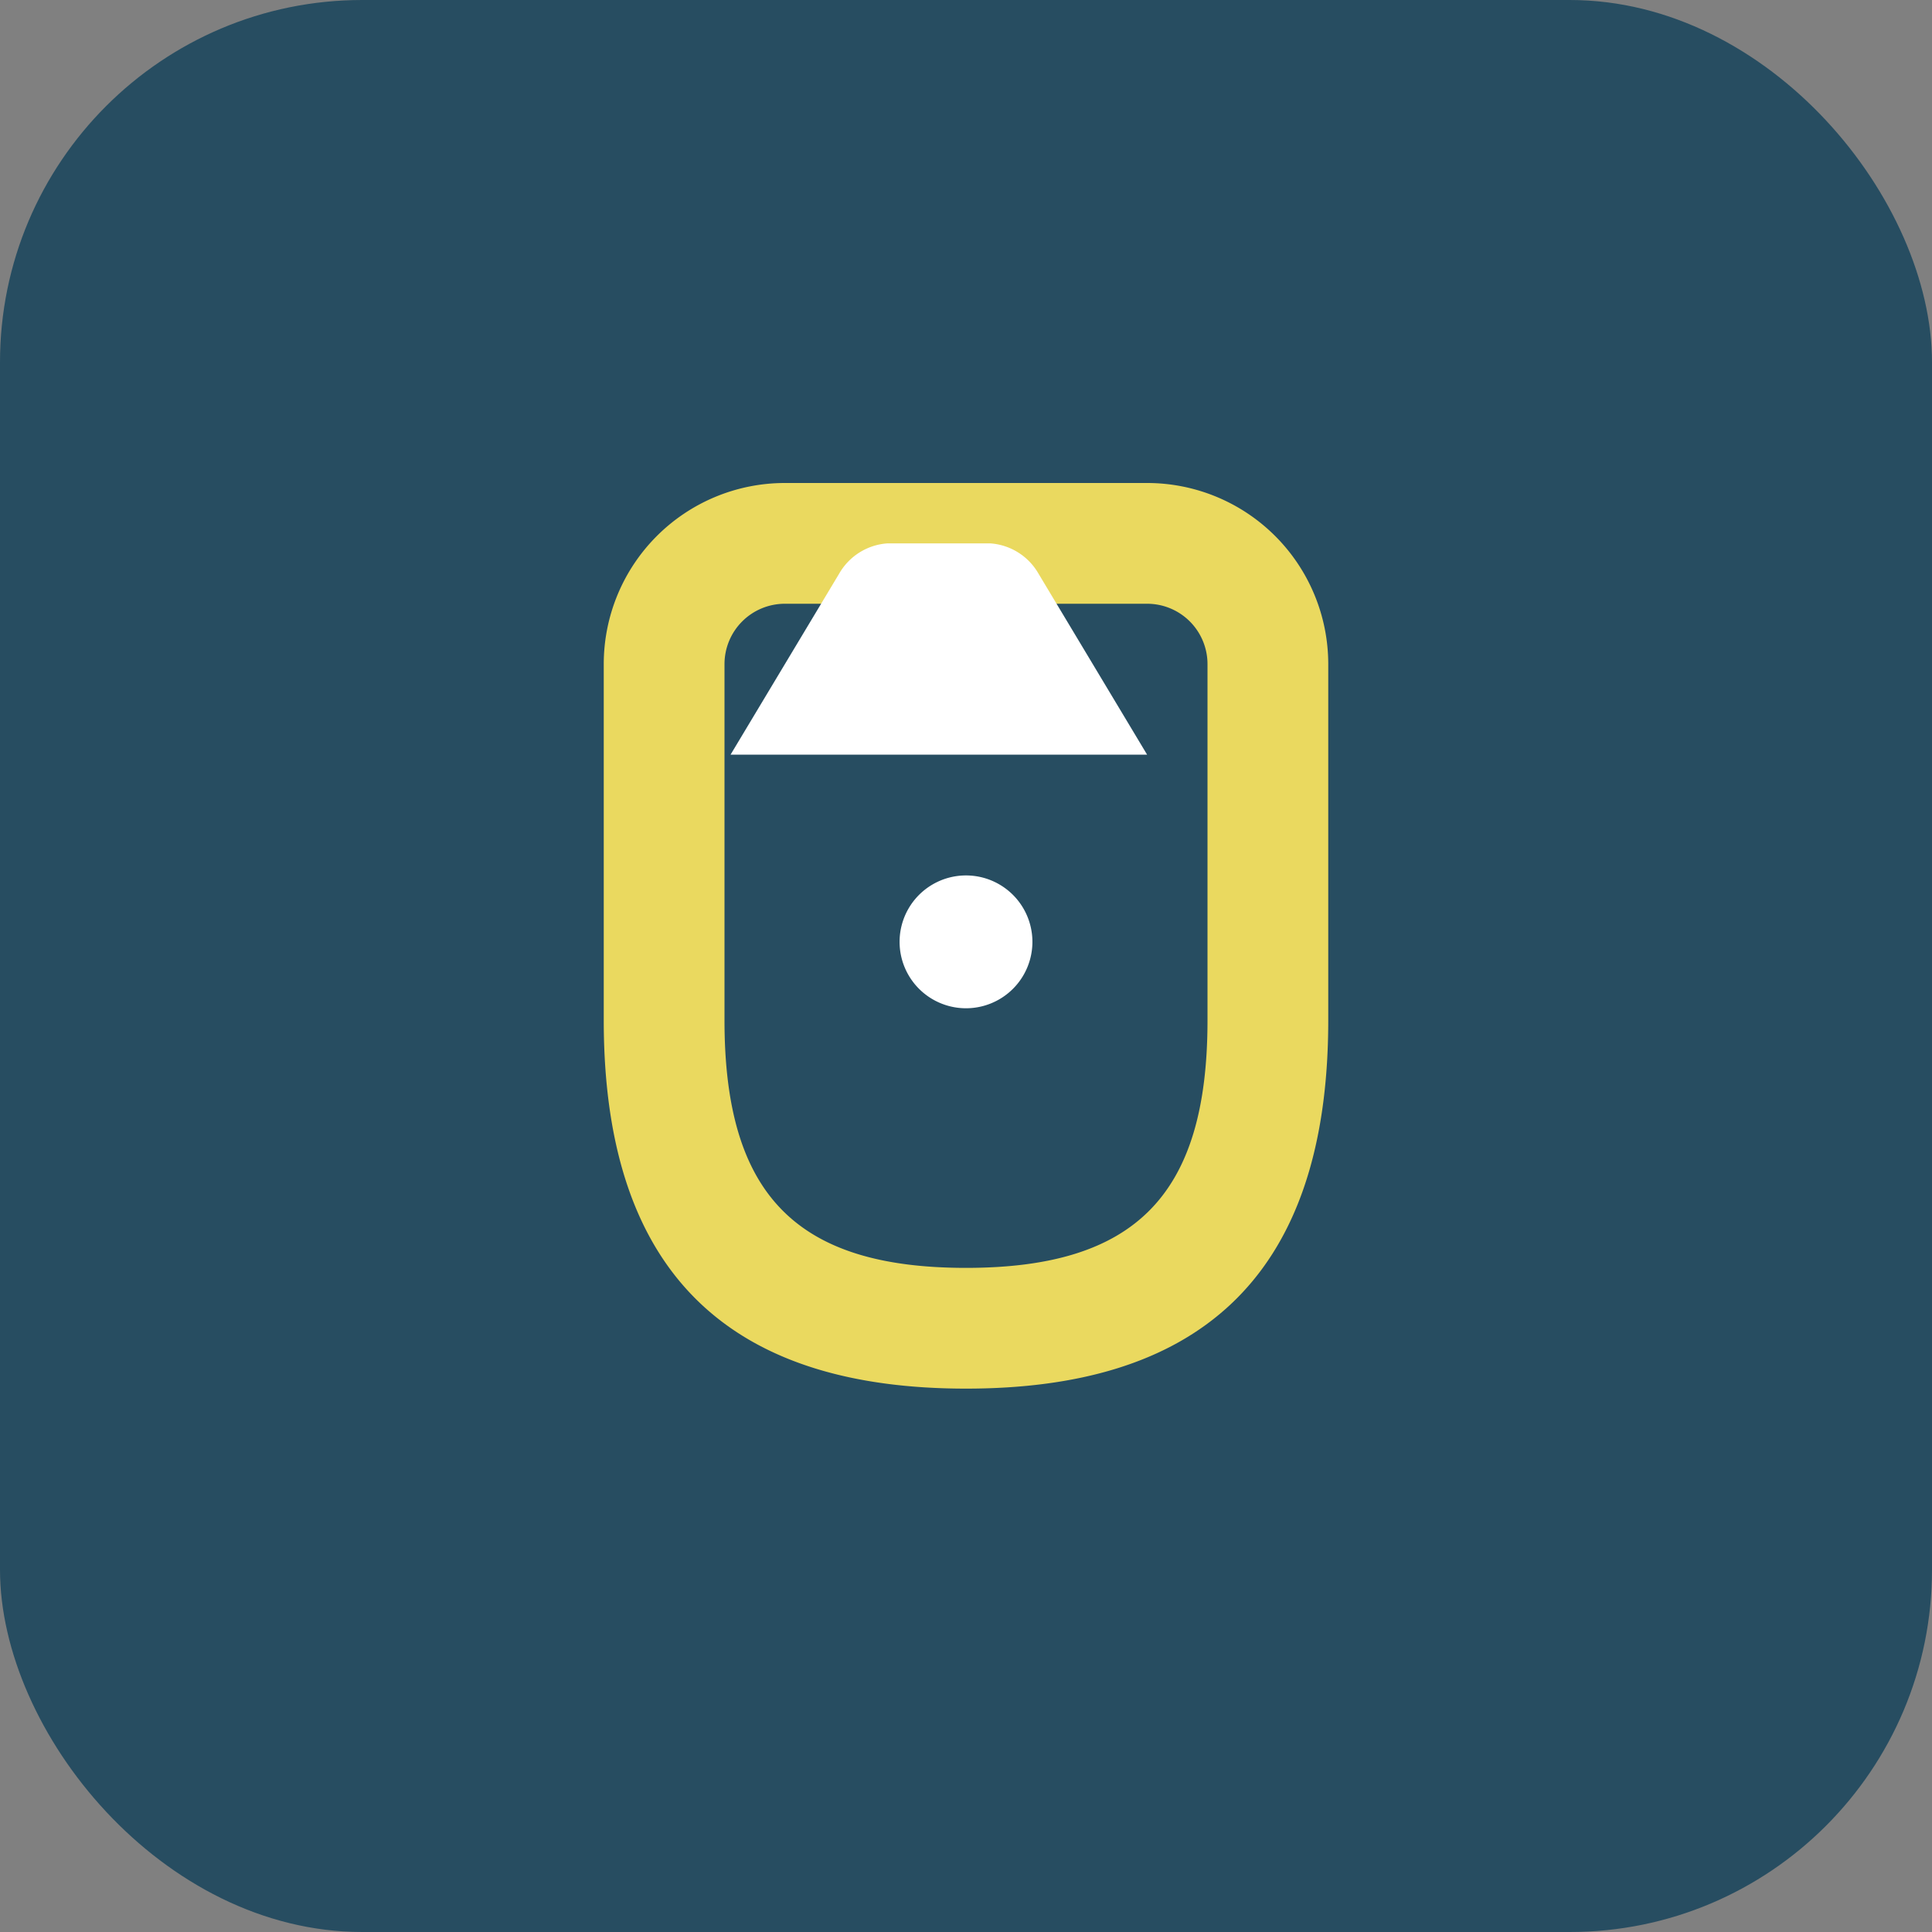
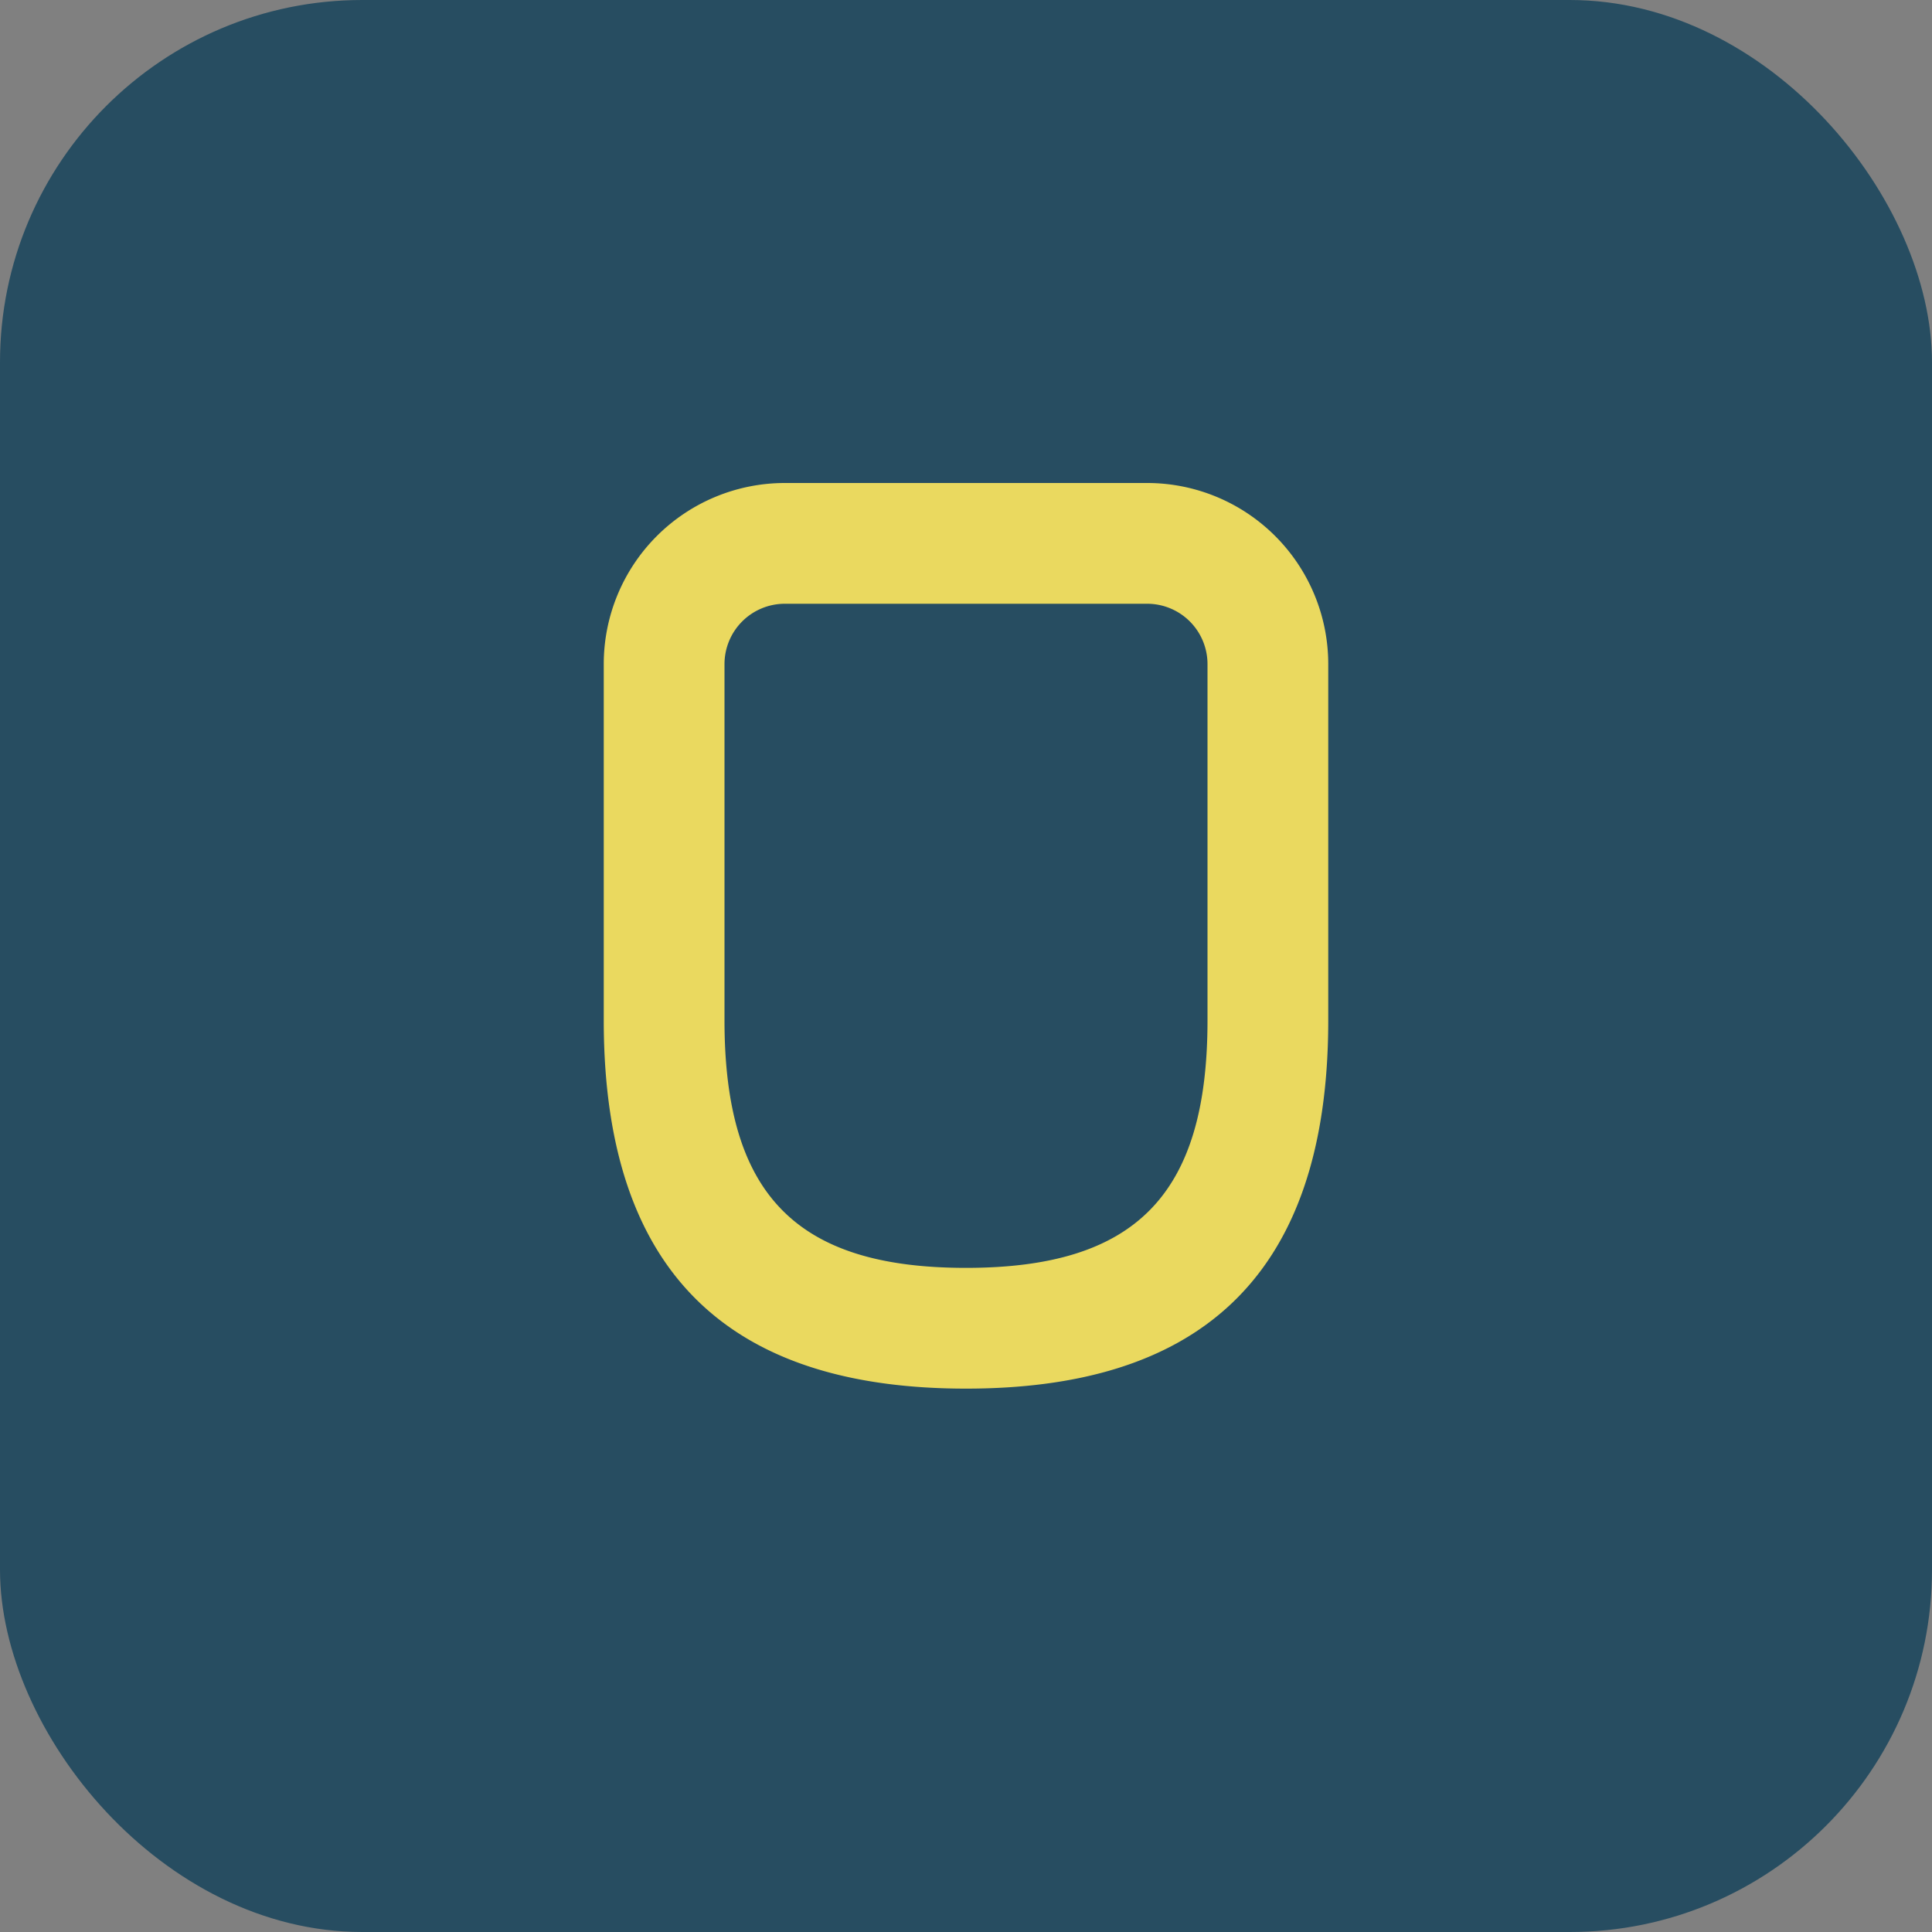
<svg xmlns="http://www.w3.org/2000/svg" width="32" height="32" viewBox="0 0 32 32">
  <rect x="0" y="0" width="32" height="32" fill="#808080" stroke="none" />
  <rect width="32" height="32" rx="6" fill="#274D61" />
  <path d="M16 23c-3.7 0-6-1.7-6-6.1V11a3 3 0 0 1 3-3h6a3 3 0 0 1 3 3v5.9c0 4.4-2.3 6.1-6 6.1zm0-2c2.8 0 4-1.2 4-4.1V11a1 1 0 0 0-1-1h-6a1 1 0 0 0-1 1v5.9c0 2.9 1.2 4.1 4 4.1z" fill="#EAD95F" />
-   <path d="M19 12.5l-1.8-3a1 1 0 0 0-.8-.5h-1.7a1 1 0 0 0-.8.5l-1.8 3zm-3 4.2a1.1 1.1 0 1 0 0-2.2 1.1 1.1 0 0 0 0 2.2z" fill="#FFF" />
</svg>